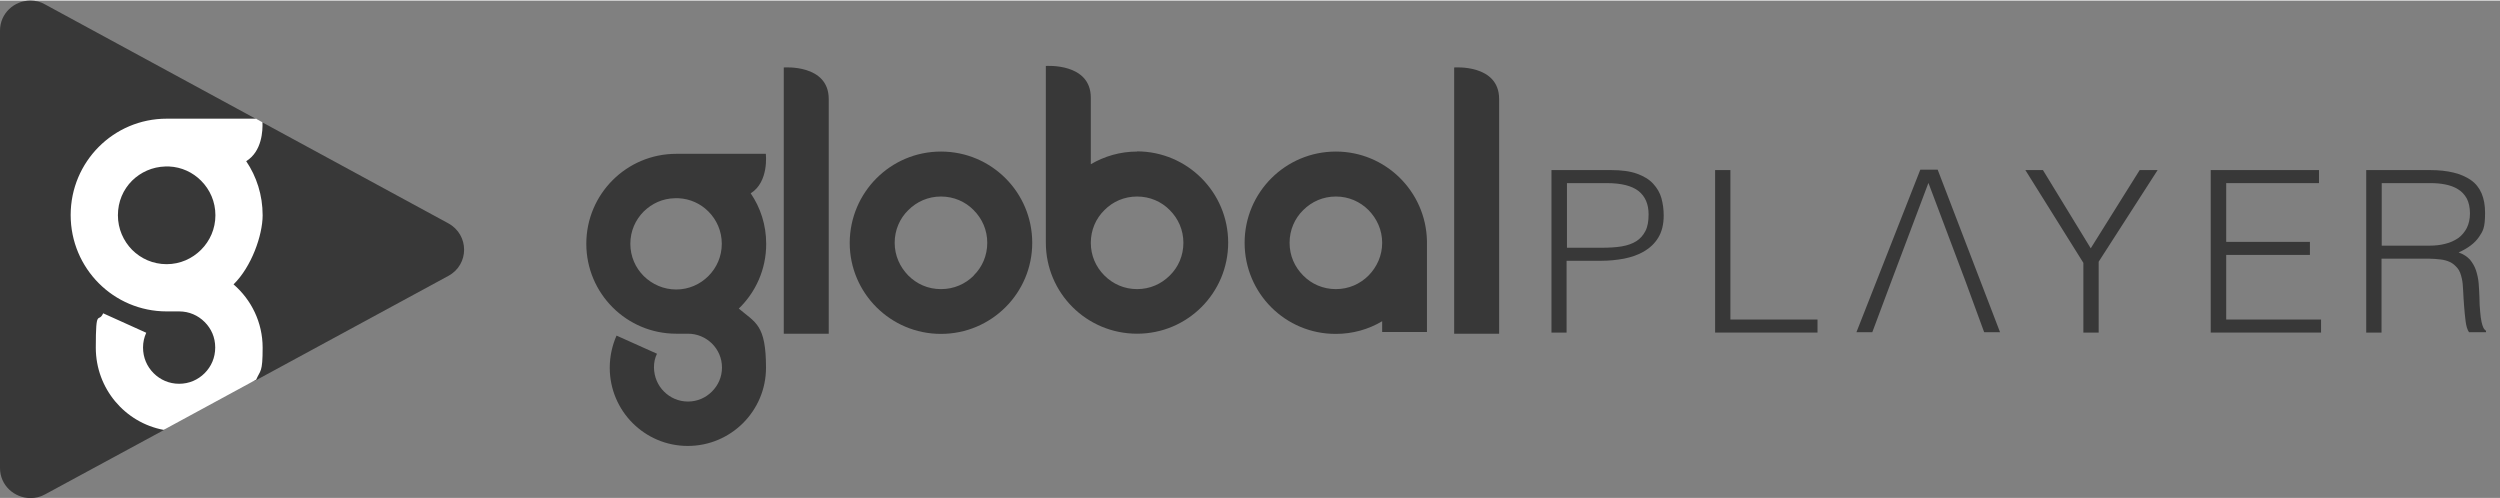
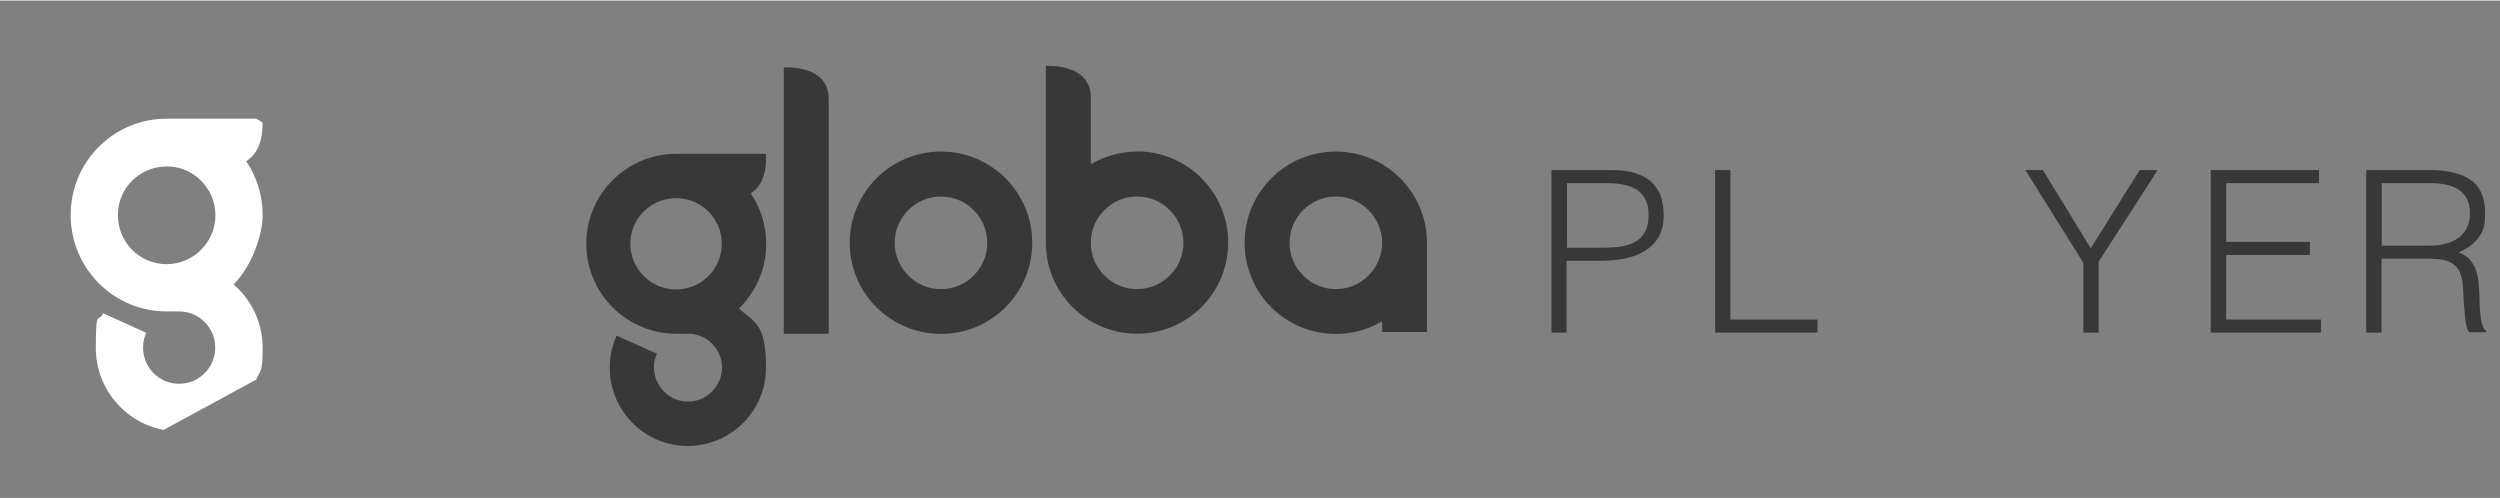
<svg xmlns="http://www.w3.org/2000/svg" version="1.1" width="1324" height="264" viewBox="0 0 1323.1 263.2">
  <rect x="0" y="0" width="1323.1" height="263.2" fill="#808080" stroke="none" />
  <defs>
    <style>
      .cls-1 {
        fill: #fff;
        fill-rule: evenodd;
      }

      .cls-2 {
        fill: url(#linear-gradient);
      }

      .cls-3 {
        fill: #383838;
      }
    </style>
    <linearGradient id="linear-gradient" x1="-30.9" y1="193" x2="248.3" y2="-23.6" gradientTransform="translate(0 263.2) scale(1 -1)" gradientUnits="userSpaceOnUse">
      <stop offset="0" stop-color="#19c6fc" />
      <stop offset="1" stop-color="#1d69f1" />
    </linearGradient>
  </defs>
  <g>
    <g id="Layer_1">
      <g id="Global_Player">
        <g id="Global_Player-2">
          <path class="cls-3" d="M498,79.9c-26.7,0-48.2,21.6-48.3,48.3,0,26.6,21.6,48.2,48.3,48.2,26.7,0,48.3-21.6,48.3-48.2,0-26.7-21.6-48.3-48.3-48.3M515.4,145.5c-4.5,4.5-10.5,7.2-17.4,7.2s-12.8-2.7-17.3-7.2c-4.4-4.5-7.2-10.5-7.2-17.3s2.7-12.9,7.2-17.3c4.5-4.5,10.5-7.2,17.3-7.2s12.9,2.7,17.3,7.2c4.5,4.5,7.2,10.5,7.2,17.3,0,6.8-2.7,12.9-7.2,17.3" />
          <path class="cls-3" d="M601.8,79.9c-9,0-17.3,2.5-24.5,6.7,0-15.1,0-28.8,0-35.2,0-18.6-23.8-16.8-23.8-16.8v93.5h0c0,26.7,21.6,48.2,48.3,48.2,26.7,0,48.2-21.6,48.2-48.2s-21.6-48.3-48.3-48.3M619.1,145.5c-4.5,4.5-10.5,7.2-17.3,7.2-6.8,0-12.8-2.7-17.3-7.2-4.5-4.5-7.2-10.5-7.2-17.3,0-6.8,2.7-12.9,7.2-17.3,4.4-4.5,10.5-7.2,17.3-7.2s12.9,2.7,17.3,7.2c4.5,4.5,7.2,10.5,7.2,17.3s-2.7,12.9-7.2,17.3" />
          <path class="cls-3" d="M707,79.9c-26.7,0-48.3,21.6-48.3,48.3s21.6,48.3,48.3,48.2c8.9,0,17.3-2.4,24.5-6.7v5.7s23.7,0,23.7,0v-48.3h0c-.6-26.2-22-47.2-48.2-47.2M724.3,145.5c-4.5,4.5-10.5,7.2-17.3,7.2-6.8,0-12.9-2.7-17.3-7.2-4.5-4.5-7.2-10.5-7.2-17.3,0-6.8,2.7-12.9,7.2-17.3,4.5-4.5,10.5-7.2,17.3-7.2s12.8,2.7,17.3,7.2c4.4,4.5,7.2,10.5,7.2,17.3,0,6.8-2.8,12.8-7.2,17.3" />
          <path class="cls-3" d="M405.5,128.7c0-9.9-3-19.1-8.2-26.7,9.8-6.1,8-20.9,8-20.9h-46.1c-.4,0-.9,0-1.3,0-26.3,0-47.6,21.3-47.6,47.6,0,26.3,21.3,47.6,47.6,47.6,2,0,6.2,0,6.2,0,5,0,9.4,2,12.7,5.2,3.3,3.3,5.3,7.7,5.3,12.7s-2,9.4-5.3,12.7c-3.3,3.3-7.7,5.3-12.7,5.3-5,0-9.4-2-12.7-5.3-3.3-3.3-5.2-7.7-5.3-12.7,0-2.7.5-5.1,1.6-7.3l-21.4-9.6c-2.3,5.2-3.6,11-3.6,17,0,22.9,18.5,41.4,41.3,41.4s41.4-18.5,41.4-41.4-5.6-23.8-14.4-31.3c8.9-8.6,14.5-20.7,14.5-34.2M340.7,145.8c-4.4-4.4-7.1-10.4-7.1-17.1,0-6.7,2.7-12.7,7.1-17.1,4.3-4.2,10-6.9,16.5-7h0s.6,0,1.9,0c6.2.3,11.7,2.9,15.8,7,4.4,4.4,7.1,10.4,7.1,17.1,0,6.7-2.7,12.7-7.1,17.1-4.4,4.4-10.4,7.1-17,7.1-6.7,0-12.7-2.7-17.2-7.1" />
-           <path class="cls-3" d="M769.6,35.3v141h23.8s0-105.6,0-124.2c0-18.6-23.8-16.7-23.8-16.7" />
          <path class="cls-3" d="M414.8,35.3v141h23.8V52.1c0-18.6-23.8-16.7-23.8-16.7" />
          <path class="cls-3" d="M821.1,175.7v-86h31.4c5.6,0,10.2.6,13.8,1.9,3.6,1.3,6.5,3,8.6,5.3s3.6,4.8,4.4,7.7c.8,2.9,1.2,6,1.2,9.1,0,4.8-1,8.7-2.9,11.8-1.9,3.1-4.5,5.5-7.6,7.3-3.1,1.8-6.6,3-10.6,3.8-3.9.7-7.9,1.1-11.9,1.1h-18.4v38h-8.1,0ZM847.9,130.8c3.8,0,7.2-.2,10.3-.7,3-.5,5.6-1.4,7.7-2.7s3.7-3.1,4.9-5.4c1.2-2.3,1.7-5.2,1.7-8.9,0-5.4-1.8-9.5-5.3-12.3-3.6-2.8-9.2-4.2-16.9-4.2h-21v34.2h18.6,0Z" />
          <polygon class="cls-3" points="907.7 175.7 907.7 89.7 915.8 89.7 915.8 168.8 961.9 168.8 961.9 175.7 907.7 175.7" />
          <polygon class="cls-3" points="1106.5 131.1 1132.4 89.7 1141.9 89.7 1110.7 138.2 1110.7 175.7 1102.6 175.7 1102.6 138.8 1071.9 89.7 1081.2 89.7 1106.5 131.1" />
          <polygon class="cls-3" points="1170 175.7 1170 89.7 1227.3 89.7 1227.3 96.6 1178.2 96.6 1178.2 127.7 1222.5 127.7 1222.5 134.6 1178.2 134.6 1178.2 168.8 1228.4 168.8 1228.4 175.7 1170 175.7" />
          <path class="cls-3" d="M1260.4,136.6v39.1h-8.1v-86h33.7c9.5,0,16.7,1.8,21.7,5.3,5,3.5,7.5,9.3,7.5,17.3s-1.1,9.7-3.3,12.9c-2.2,3.2-5.8,5.9-10.7,8.1,2.6.9,4.5,2.2,6,3.8,1.4,1.7,2.5,3.6,3.2,5.7.7,2.2,1.2,4.4,1.4,6.8s.3,4.7.4,6.9c0,3.3.2,6,.4,8.1.2,2.2.4,3.9.7,5.3.3,1.3.6,2.4,1,3.2s.9,1.3,1.4,1.7v.7h-9c-.9-1.3-1.5-3.3-1.8-5.8s-.6-5.2-.8-8c-.2-2.8-.4-5.5-.5-8.1s-.3-4.8-.7-6.5c-.5-2.3-1.2-4.2-2.3-5.5s-2.4-2.5-3.9-3.2-3.2-1.2-5.1-1.4c-1.9-.2-3.8-.4-5.8-.4h-25.6ZM1285.8,129.7c3,0,5.8-.3,8.4-1,2.6-.6,4.8-1.7,6.8-3,1.9-1.4,3.4-3.2,4.5-5.3,1.1-2.2,1.7-4.7,1.7-7.8s-.6-5.8-1.7-7.9c-1.2-2.1-2.7-3.7-4.7-4.9-1.9-1.2-4.2-2-6.7-2.5-2.5-.5-5.1-.7-7.8-.7h-25.8v33.1h25.3,0Z" />
-           <polygon class="cls-3" points="982.5 175.5 1016.3 89.5 1025.5 89.5 1058.5 175.5 1050.1 175.5 1040.2 148.5 1020.6 96.5 1001 148.5 990.9 175.5 982.5 175.5" />
        </g>
      </g>
      <g id="Icon">
        <g>
-           <path id="Triangle" class="cls-3" d="M16,0C7.6,0,0,6.7,0,15.9v231.5c0,9.2,7.6,15.8,16,15.9h.2c2.6,0,5.2-.6,7.7-2l62.8-34,8.9-12.5,40.1-14,101.6-55.1c11.1-6,11.1-21.7,0-27.8L23.8,2C21.4.6,18.8,0,16.2,0h-.2,0Z" />
          <path id="G" class="cls-1" d="M69.9,131.9c4.7,4.7,11.1,7.6,18.3,7.6,7.1,0,13.5-2.9,18.2-7.6,4.7-4.7,7.6-11.1,7.6-18.3,0-7.2-2.9-13.6-7.6-18.3-4.4-4.4-10.3-7.2-16.9-7.5-1.4,0-2,0-2,0h0c-6.9.2-13,3-17.6,7.5-4.7,4.7-7.5,11.1-7.5,18.3s2.9,13.6,7.5,18.3M135.7,62.6l3.2,1.8c.2,4.3-.2,15.4-8.6,20.6,5.5,8.1,8.7,18,8.7,28.6s-5.9,27.3-15.4,36.6c9.4,8.1,15.4,20.1,15.4,33.5s-1.2,11.7-3.4,16.9l-49,26.6c-20.4-3.8-35.9-21.8-35.9-43.5s1.4-12.6,3.9-18.2l22.8,10.3c-1.1,2.4-1.7,5-1.7,7.8,0,5.4,2.1,10.1,5.6,13.6,3.5,3.5,8.2,5.6,13.5,5.6,5.3,0,10-2.1,13.5-5.6,3.5-3.5,5.6-8.2,5.6-13.6s-2.1-10-5.6-13.5c-3.5-3.5-8.2-5.6-13.5-5.6,0,0-4.4,0-6.6,0-28.1,0-50.8-22.8-50.8-51s22.7-51,50.8-51c.4,0,.9,0,1.4,0h46.1,0Z" />
        </g>
      </g>
    </g>
  </g>
</svg>